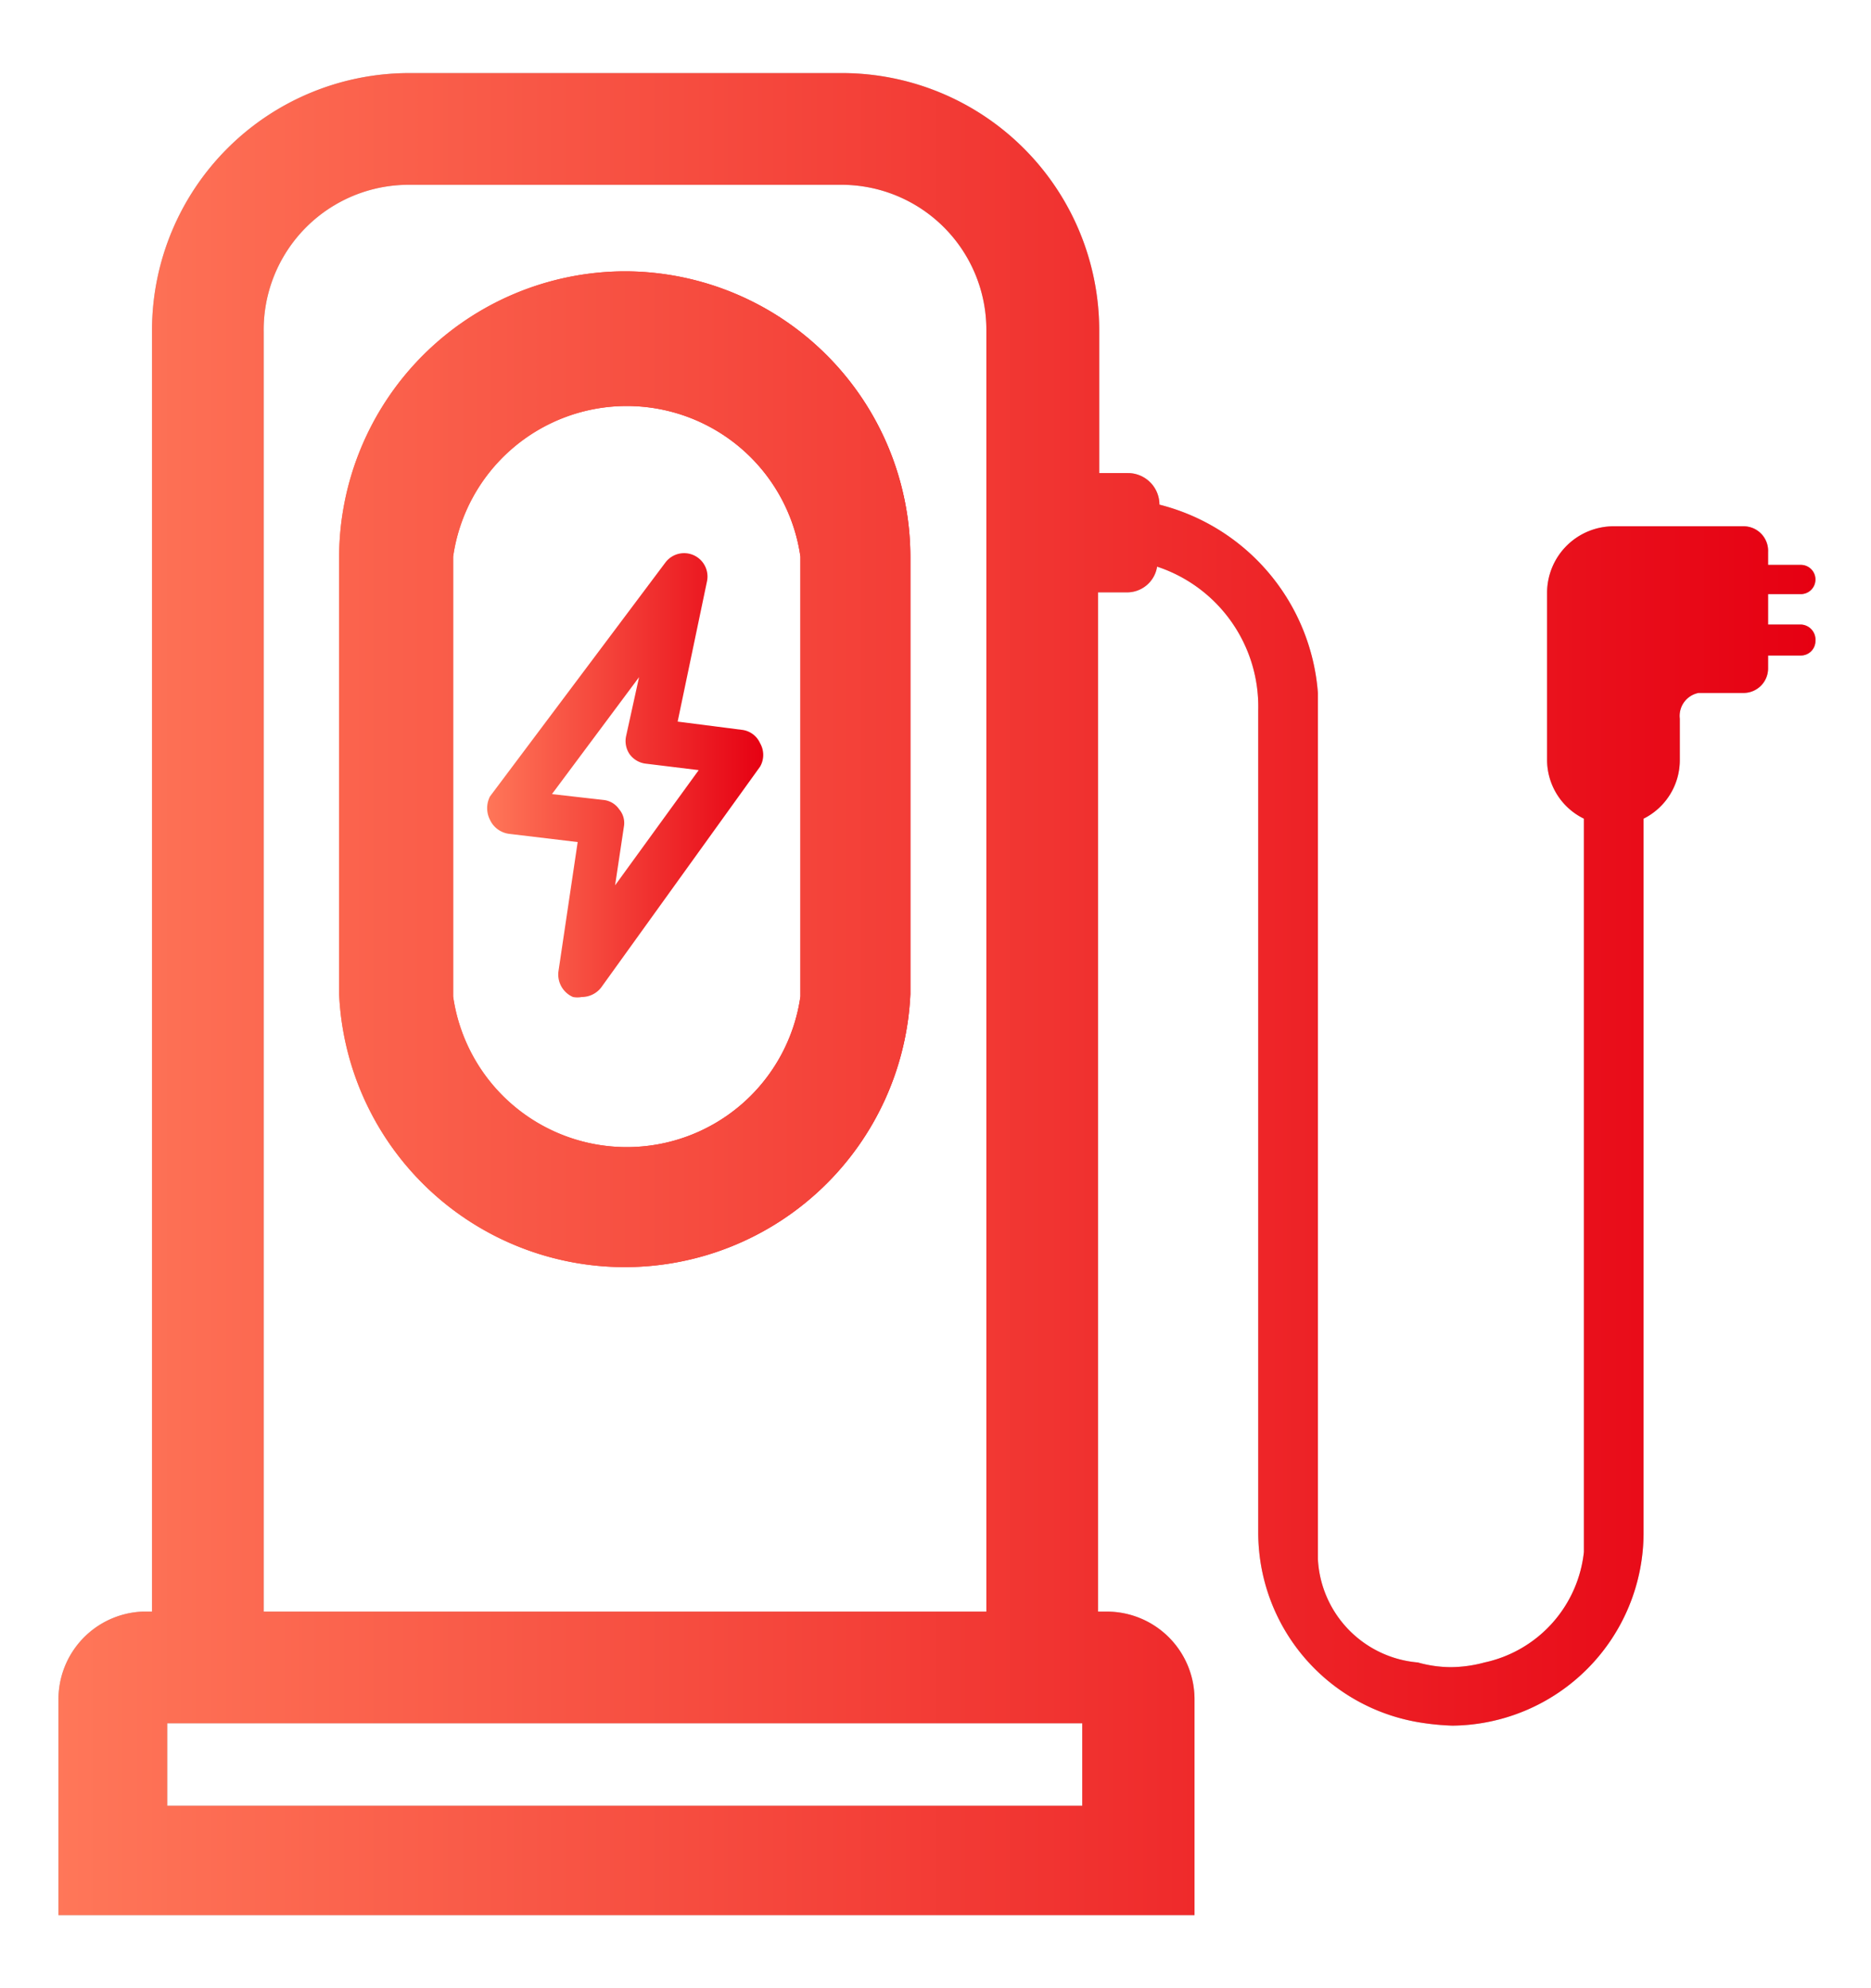
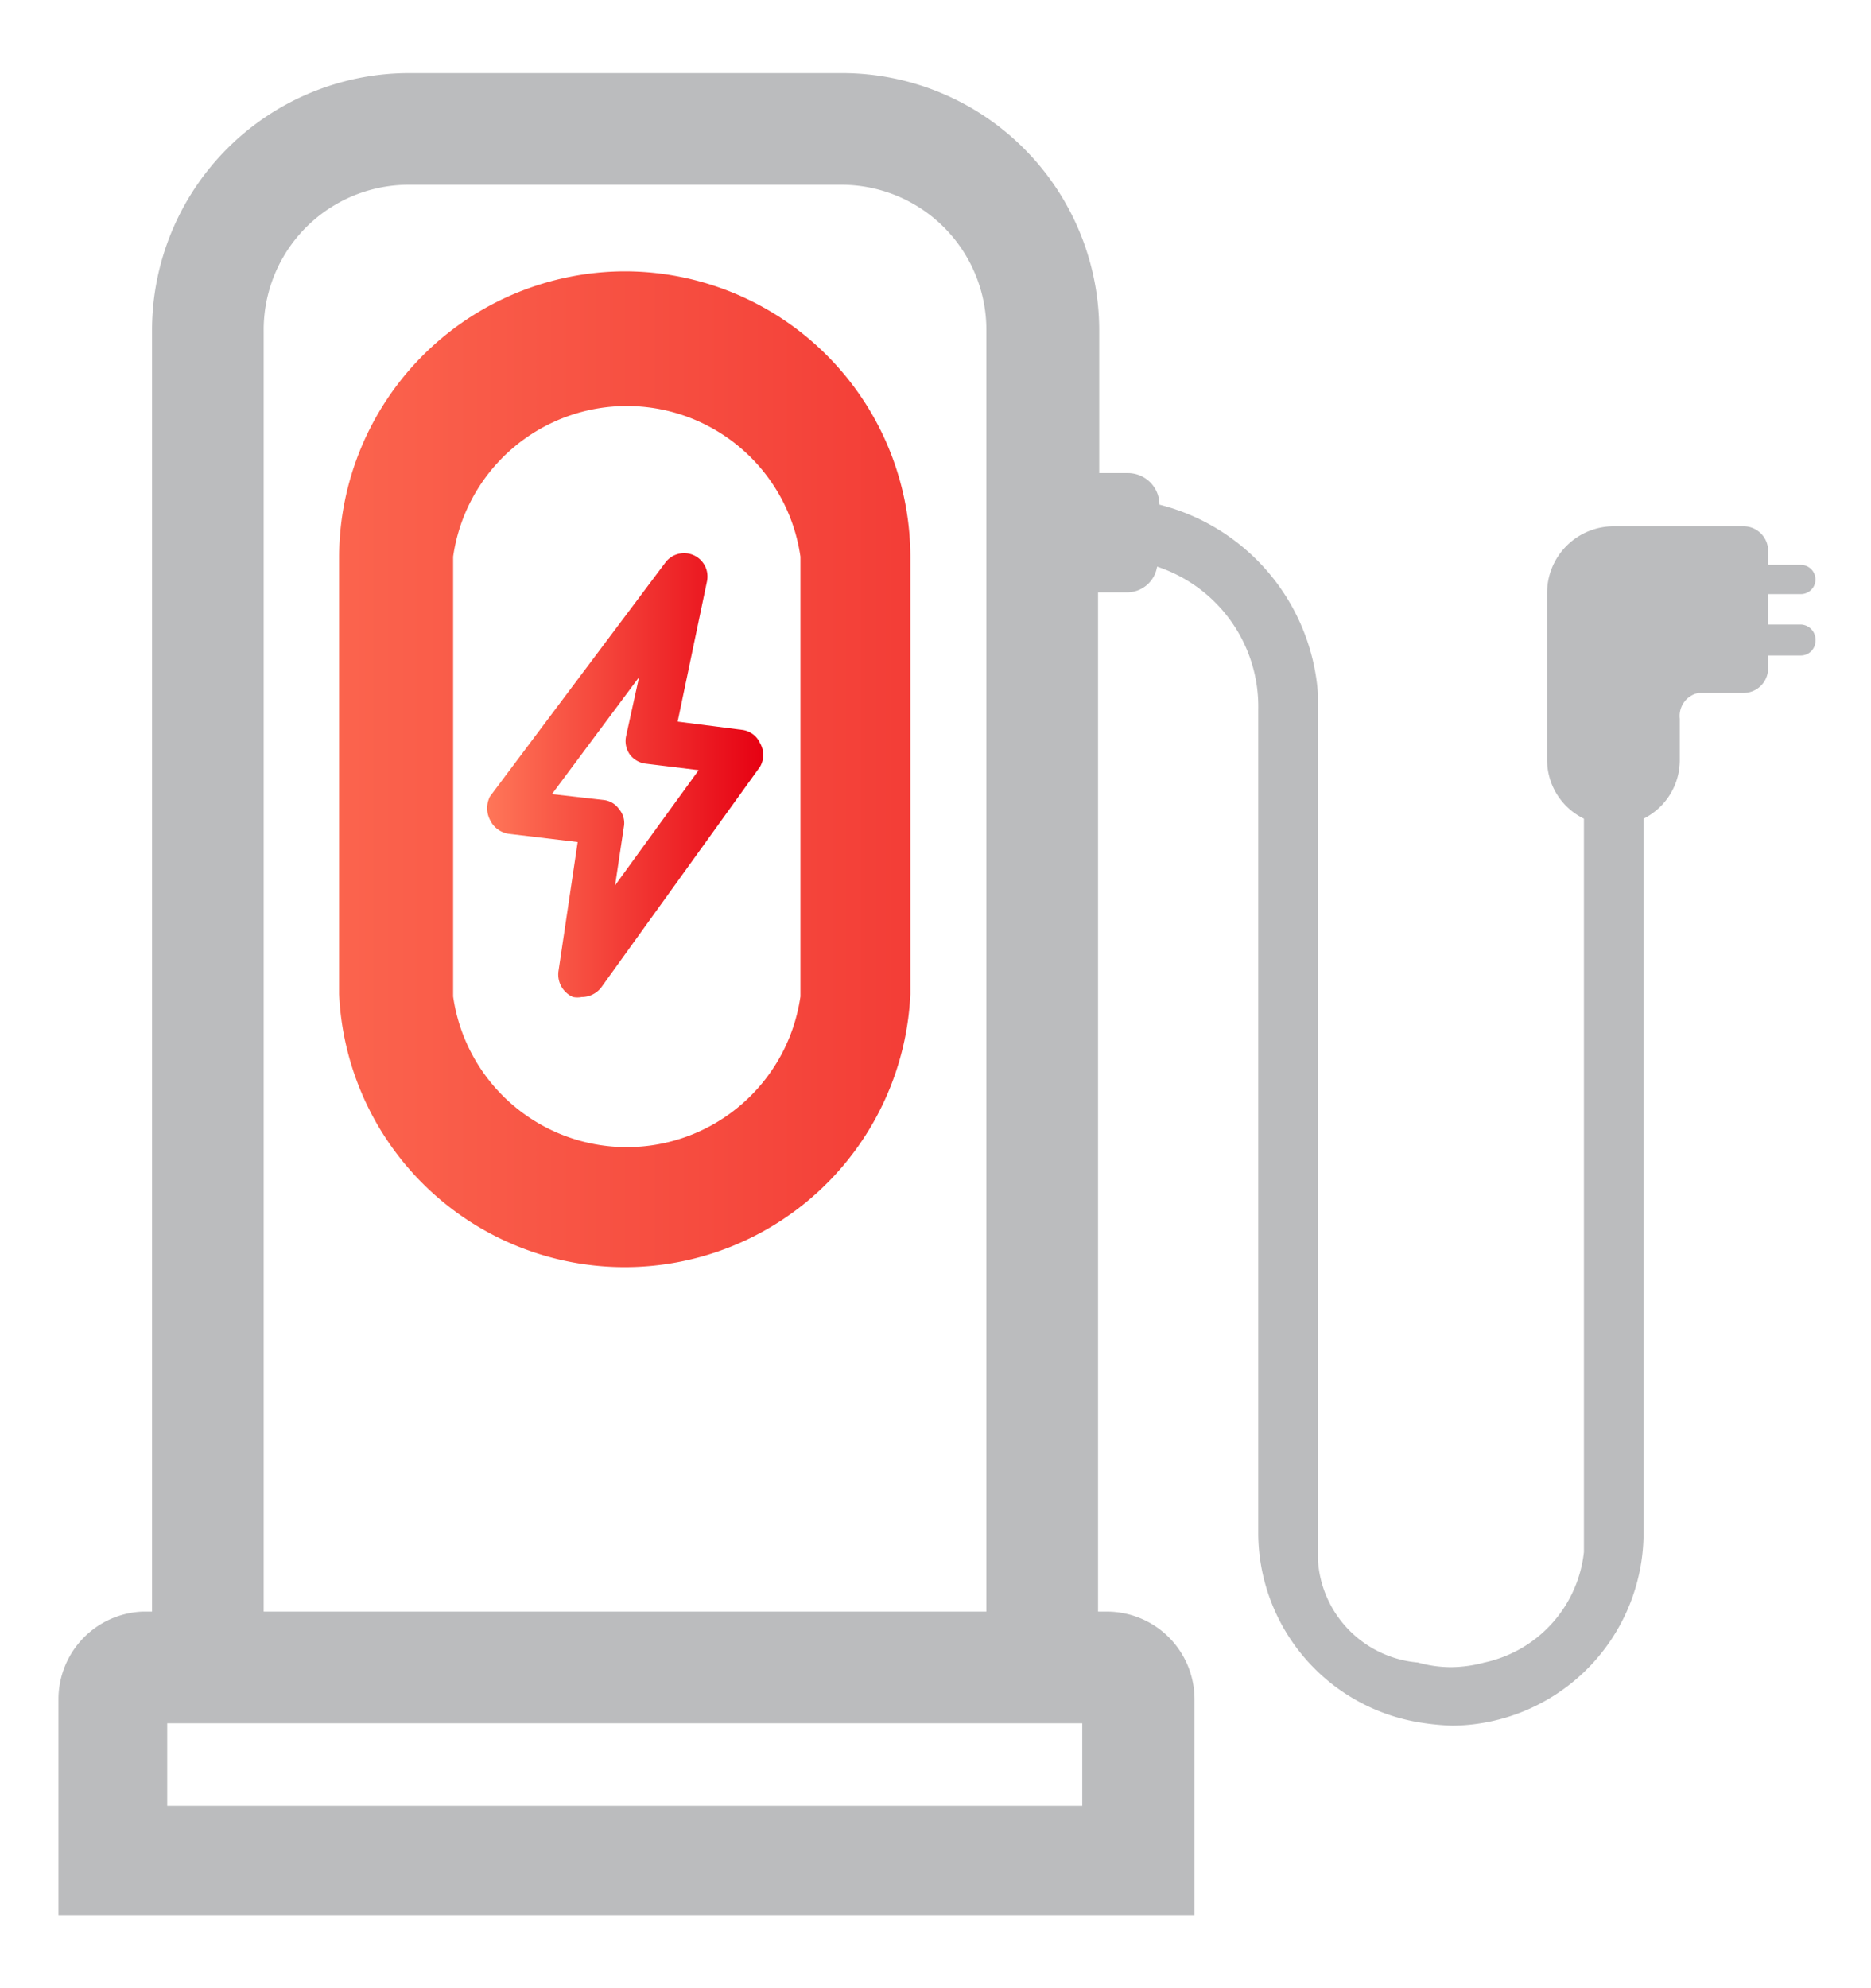
<svg xmlns="http://www.w3.org/2000/svg" xmlns:xlink="http://www.w3.org/1999/xlink" id="图层_1" data-name="图层 1" viewBox="0 0 32 34">
  <defs>
    <style>.cls-1{fill:url(#未命名的渐变_2);}.cls-2{fill:url(#未命名的渐变_2-2);}.cls-3{fill:#bbbcbe;}.cls-4{fill:url(#未命名的渐变_2-3);}</style>
    <linearGradient id="未命名的渐变_2" x1="5.8" y1="13.28" x2="15.57" y2="13.28" gradientUnits="userSpaceOnUse">
      <stop offset="0" stop-color="#ff7759" />
      <stop offset="1" stop-color="#e60012" />
    </linearGradient>
    <linearGradient id="未命名的渐变_2-2" x1="8.29" y1="13.28" x2="13.08" y2="13.28" xlink:href="#未命名的渐变_2" />
    <linearGradient id="未命名的渐变_2-3" x1="0.95" y1="17" x2="31.05" y2="17" xlink:href="#未命名的渐变_2" />
  </defs>
-   <path class="cls-1" d="M10.69,4.64A4.9,4.9,0,0,0,5.8,9.52V17a4.89,4.89,0,0,0,9.77,0V9.52A4.89,4.89,0,0,0,10.69,4.64Zm3,12.4a3,3,0,0,1-5.94,0V9.52a3,3,0,0,1,5.94,0Z" />
  <path class="cls-2" d="M11.59,12.34l.5-2.39a.4.4,0,0,0-.71-.33l-3,4a.44.44,0,0,0,0,.4.42.42,0,0,0,.33.24l1.17.14-.33,2.22a.42.42,0,0,0,.25.43.4.4,0,0,0,.15,0,.42.42,0,0,0,.33-.16L13,13.11a.4.4,0,0,0,0-.4.39.39,0,0,0-.32-.23Zm-1.07,2.8.15-1a.36.36,0,0,0-.08-.3.37.37,0,0,0-.27-.16l-.88-.1,1.49-2-.22,1a.4.4,0,0,0,.06.32.4.4,0,0,0,.28.16l.9.11Z" />
  <path class="cls-3" d="M30.8,10.68h-.56v-.52h.56a.25.25,0,0,0,0-.5h-.56V9.44A.42.42,0,0,0,29.82,9H27.6a1.14,1.14,0,0,0-1.14,1.13V13a1.12,1.12,0,0,0,.63,1V26.54a2.17,2.17,0,0,1-1.7,1.89,2.25,2.25,0,0,1-.58.08,2.1,2.1,0,0,1-.56-.08,1.87,1.87,0,0,1-1.71-1.77v-.25c0-.06,0-.12,0-.19V11.85a3.6,3.6,0,0,0-2.71-3.22v0a.54.54,0,0,0-.54-.54h-.49V5.64a4.4,4.4,0,0,0-4.39-4.39H7A4.4,4.4,0,0,0,2.6,5.64V27.56H2.44A1.5,1.5,0,0,0,1,29.06v3.69H20.43V29.06a1.5,1.5,0,0,0-1.5-1.5h-.15V10.13h.49a.52.52,0,0,0,.52-.44,2.52,2.52,0,0,1,1.73,2.45V26.22a3.29,3.29,0,0,0,2.79,3.24,4.34,4.34,0,0,0,.53.05,3.3,3.3,0,0,0,3.27-3.29V14a1.12,1.12,0,0,0,.62-1v-.71a.4.4,0,0,1,.32-.44h.77a.42.42,0,0,0,.42-.42v-.22h.56a.25.25,0,0,0,.25-.25A.26.26,0,0,0,30.8,10.68Zm-26.29-5A2.48,2.48,0,0,1,7,3.16h7.4a2.48,2.48,0,0,1,2.47,2.48V27.56H4.51Zm14,25.2H2.86V29.47H18.51Z" />
  <path class="cls-4" d="M10.69,4.64A4.9,4.9,0,0,0,5.8,9.52V17a4.89,4.89,0,0,0,9.77,0V9.52A4.89,4.89,0,0,0,10.69,4.64Zm3,12.4a3,3,0,0,1-5.94,0V9.52a3,3,0,0,1,5.94,0Z" />
  <path class="cls-4" d="M11.59,12.34l.5-2.39a.4.4,0,0,0-.71-.33l-3,4a.44.44,0,0,0,0,.4.42.42,0,0,0,.33.24l1.17.14-.33,2.22a.42.42,0,0,0,.25.43.4.4,0,0,0,.15,0,.42.42,0,0,0,.33-.16L13,13.11a.4.4,0,0,0,0-.4.39.39,0,0,0-.32-.23Zm-1.07,2.8.15-1a.36.36,0,0,0-.08-.3.37.37,0,0,0-.27-.16l-.88-.1,1.49-2-.22,1a.4.4,0,0,0,.06.32.4.4,0,0,0,.28.16l.9.11Z" />
-   <path class="cls-4" d="M30.8,10.68h-.56v-.52h.56a.25.25,0,0,0,0-.5h-.56V9.44A.42.42,0,0,0,29.82,9H27.6a1.14,1.14,0,0,0-1.14,1.13V13a1.12,1.12,0,0,0,.63,1V26.54a2.17,2.17,0,0,1-1.7,1.89,2.25,2.25,0,0,1-.58.08,2.1,2.1,0,0,1-.56-.08,1.87,1.87,0,0,1-1.71-1.77v-.25c0-.06,0-.12,0-.19V11.85a3.6,3.6,0,0,0-2.71-3.22v0a.54.54,0,0,0-.54-.54h-.49V5.64a4.4,4.4,0,0,0-4.39-4.39H7A4.4,4.4,0,0,0,2.6,5.64V27.56H2.44A1.5,1.5,0,0,0,1,29.06v3.69H20.43V29.06a1.5,1.5,0,0,0-1.5-1.5h-.15V10.13h.49a.52.52,0,0,0,.52-.44,2.52,2.52,0,0,1,1.73,2.45V26.22a3.29,3.29,0,0,0,2.79,3.24,4.34,4.34,0,0,0,.53.05,3.3,3.3,0,0,0,3.27-3.29V14a1.12,1.12,0,0,0,.62-1v-.71a.4.4,0,0,1,.32-.44h.77a.42.42,0,0,0,.42-.42v-.22h.56a.25.25,0,0,0,.25-.25A.26.26,0,0,0,30.8,10.68Zm-26.29-5A2.48,2.48,0,0,1,7,3.16h7.4a2.48,2.48,0,0,1,2.47,2.48V27.56H4.51Zm14,25.2H2.86V29.47H18.51Z" />
</svg>